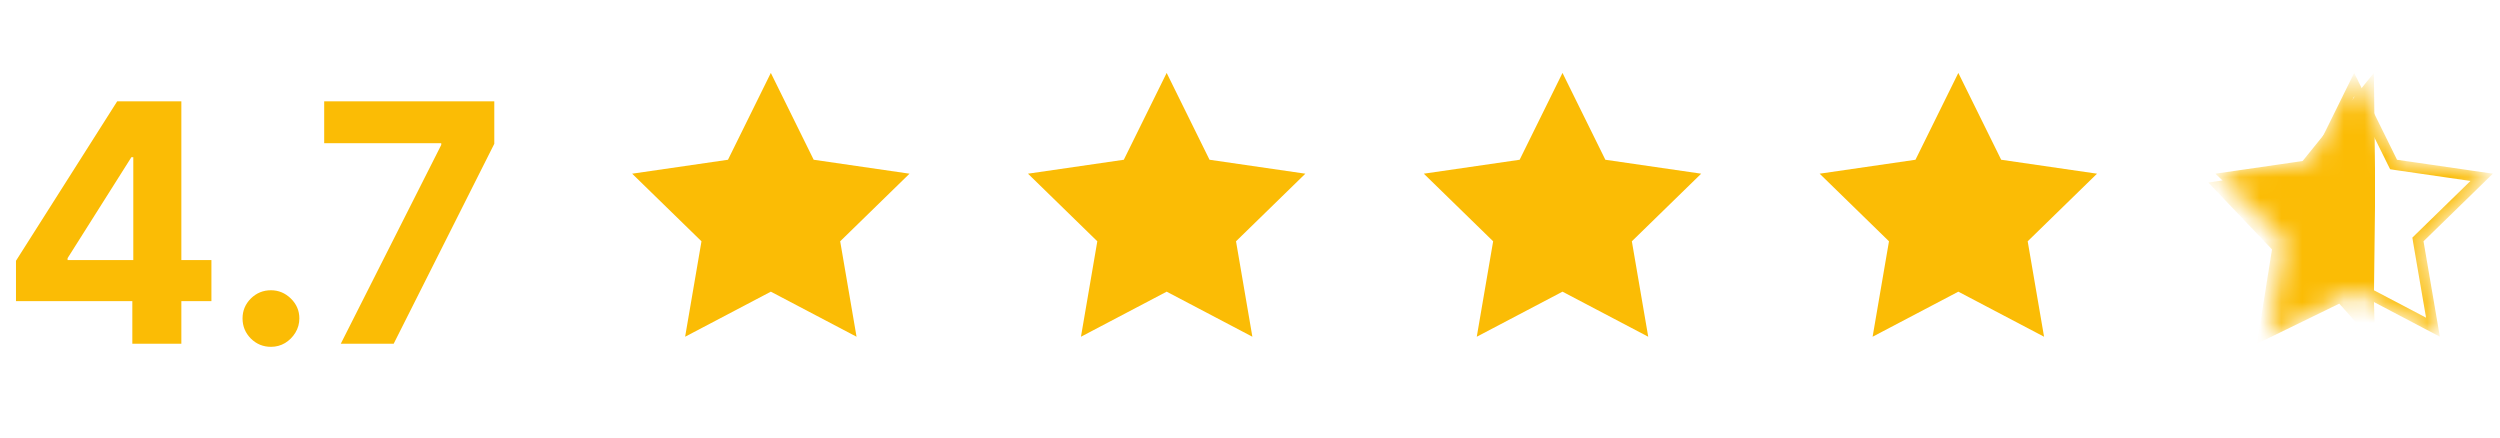
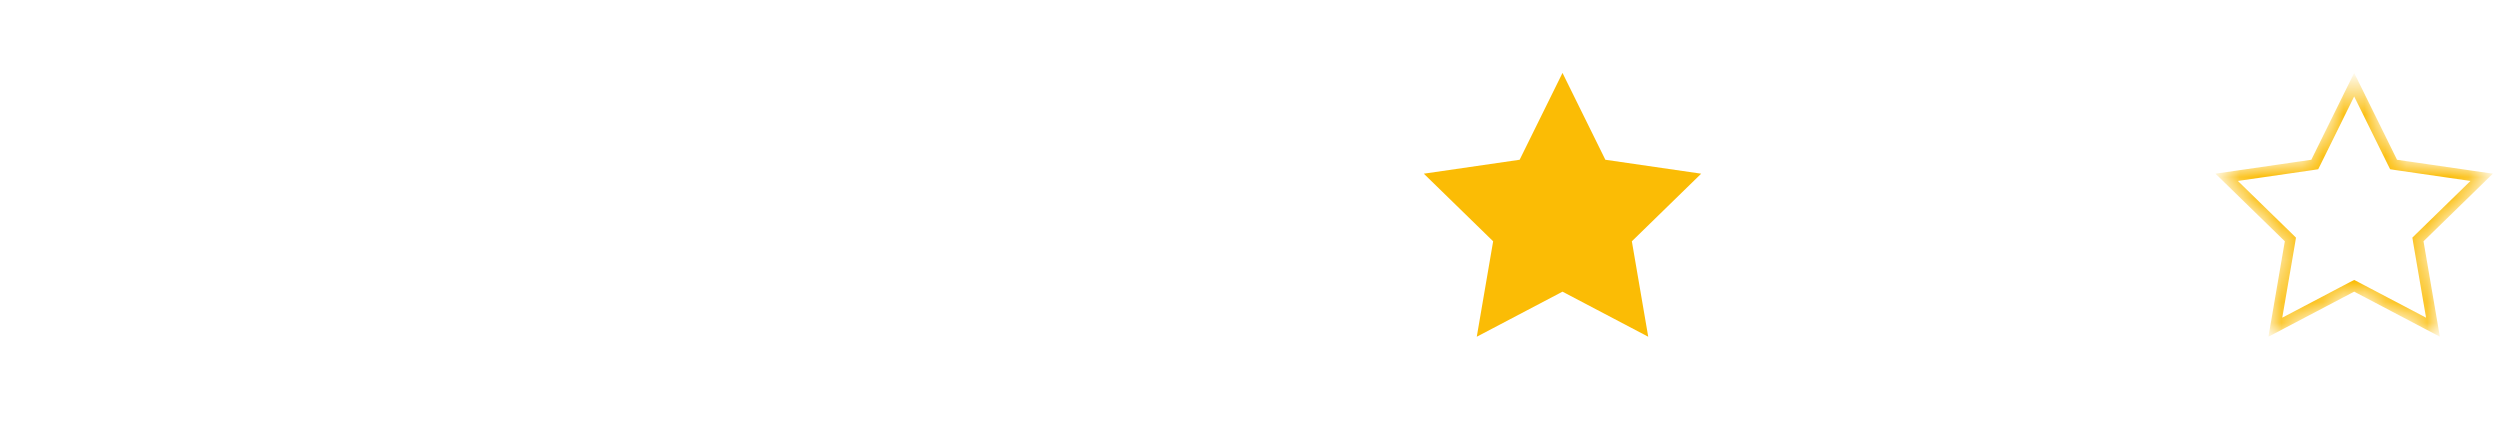
<svg xmlns="http://www.w3.org/2000/svg" width="120" height="21" viewBox="0 0 120 21" fill="none">
-   <path d="M0.767 14.454V12.517L5.625 4.864H7.295V7.545H6.307L3.244 12.392V12.483H10.148V14.454H0.767ZM6.352 16.5V13.864L6.398 13.006V4.864H8.705V16.5H6.352ZM13.006 16.648C12.631 16.648 12.309 16.515 12.04 16.25C11.775 15.981 11.642 15.659 11.642 15.284C11.642 14.913 11.775 14.595 12.04 14.329C12.309 14.064 12.631 13.932 13.006 13.932C13.369 13.932 13.688 14.064 13.96 14.329C14.233 14.595 14.369 14.913 14.369 15.284C14.369 15.534 14.305 15.763 14.176 15.972C14.051 16.176 13.886 16.341 13.682 16.466C13.477 16.587 13.252 16.648 13.006 16.648ZM16.357 16.5L21.18 6.955V6.875H15.561V4.864H23.726V6.903L18.896 16.5H16.357Z" fill="#FBBC05" />
-   <path d="M37 3.5L39.057 7.668L43.657 8.337L40.329 11.582L41.114 16.163L37 14L32.886 16.163L33.671 11.582L30.343 8.337L34.943 7.668L37 3.5Z" fill="#FBBC05" />
-   <path d="M56 3.5L58.057 7.668L62.657 8.337L59.329 11.582L60.114 16.163L56 14L51.886 16.163L52.671 11.582L49.343 8.337L53.943 7.668L56 3.5Z" fill="#FBBC05" />
  <path d="M75 3.5L77.057 7.668L81.657 8.337L78.329 11.582L79.115 16.163L75 14L70.885 16.163L71.671 11.582L68.343 8.337L72.943 7.668L75 3.5Z" fill="#FBBC05" />
-   <path d="M94 3.5L96.057 7.668L100.657 8.337L97.329 11.582L98.115 16.163L94 14L89.885 16.163L90.671 11.582L87.343 8.337L91.943 7.668L94 3.5Z" fill="#FBBC05" />
  <mask id="mask0_732_815" style="mask-type:alpha" maskUnits="userSpaceOnUse" x="106" y="3" width="14" height="14">
    <path d="M113 3.5L115.057 7.668L119.657 8.337L116.329 11.582L117.114 16.163L113 14L108.886 16.163L109.671 11.582L106.343 8.337L110.943 7.668L113 3.5Z" fill="#FF911C" />
  </mask>
  <g mask="url(#mask0_732_815)">
    <path d="M114.833 7.779L114.892 7.896L115.021 7.916L119.12 8.511L116.154 11.402L116.061 11.494L116.082 11.624L116.782 15.705L113.116 13.778L113 13.718L112.884 13.778L109.217 15.705L109.918 11.624L109.939 11.494L109.846 11.402L106.879 8.511L110.979 7.916L111.108 7.896L111.167 7.779L113 4.065L114.833 7.779Z" stroke="#FBBC05" stroke-width="0.5" />
-     <path d="M113.947 3.5L114 8.102L114 9.913L113.947 14.362L114 16.5L112.286 14.574L108.334 16.5L109.056 11.971L106 8.763L110.223 8.102L113.947 3.5Z" fill="#FBBC05" />
  </g>
</svg>